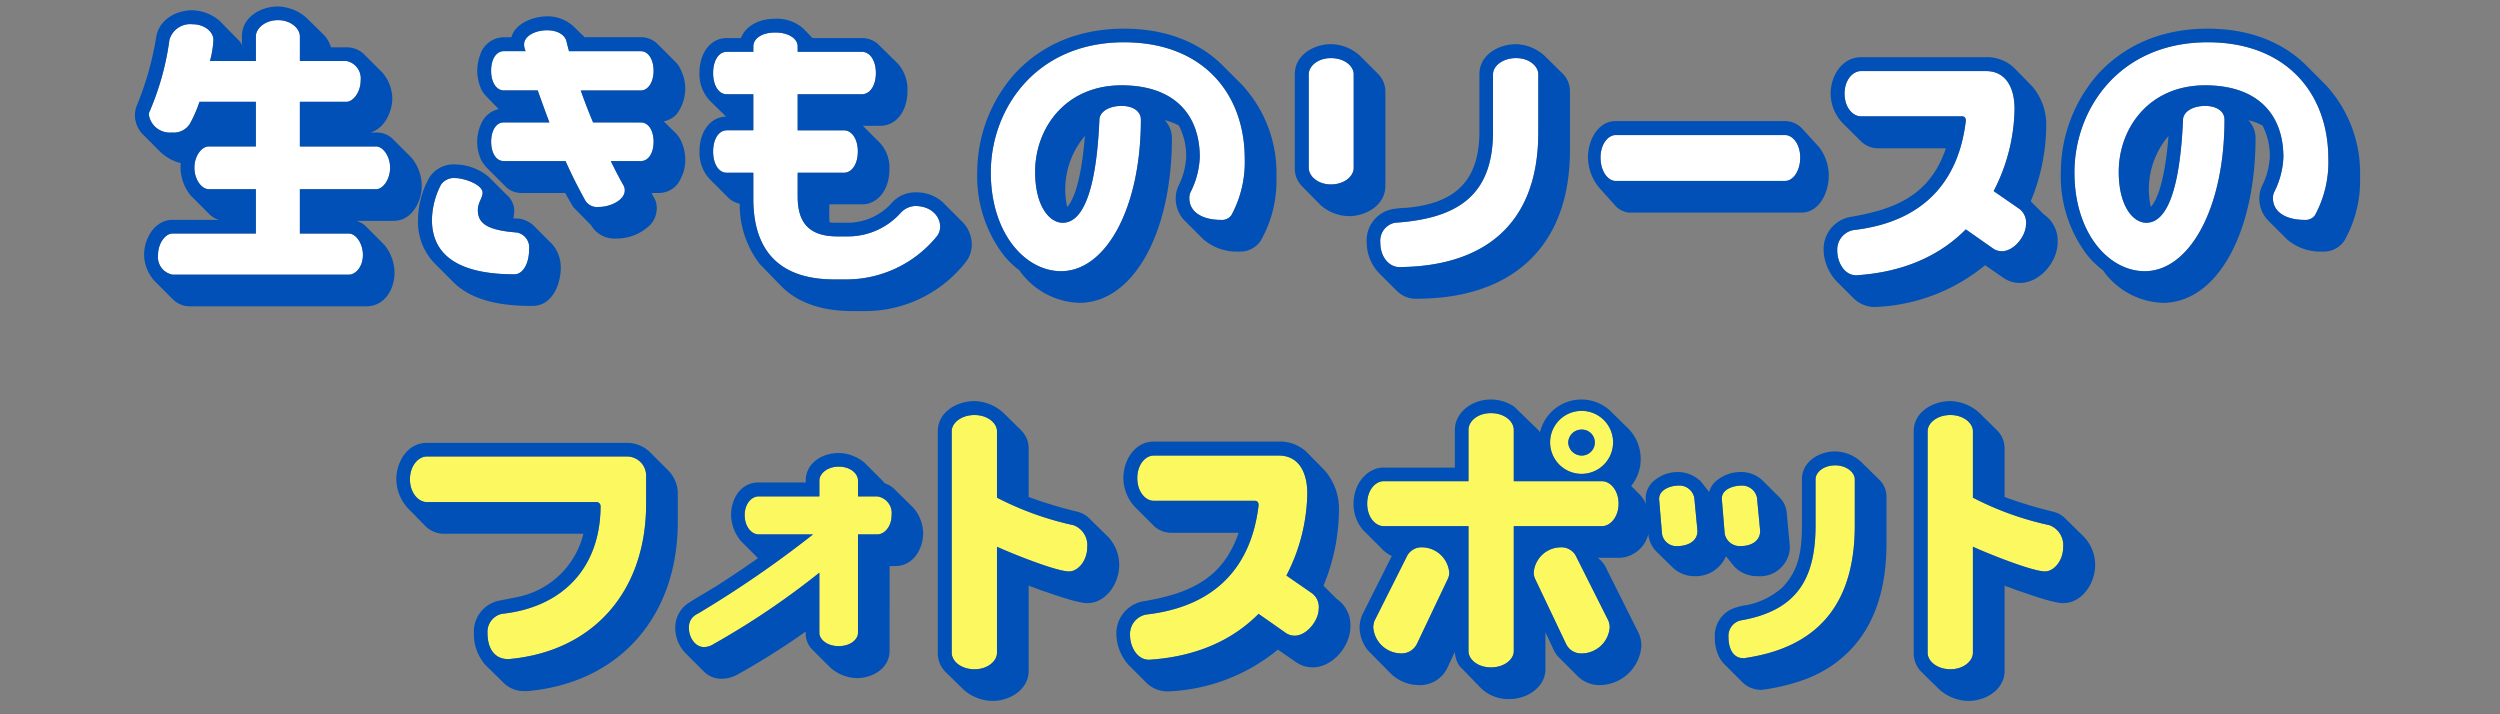
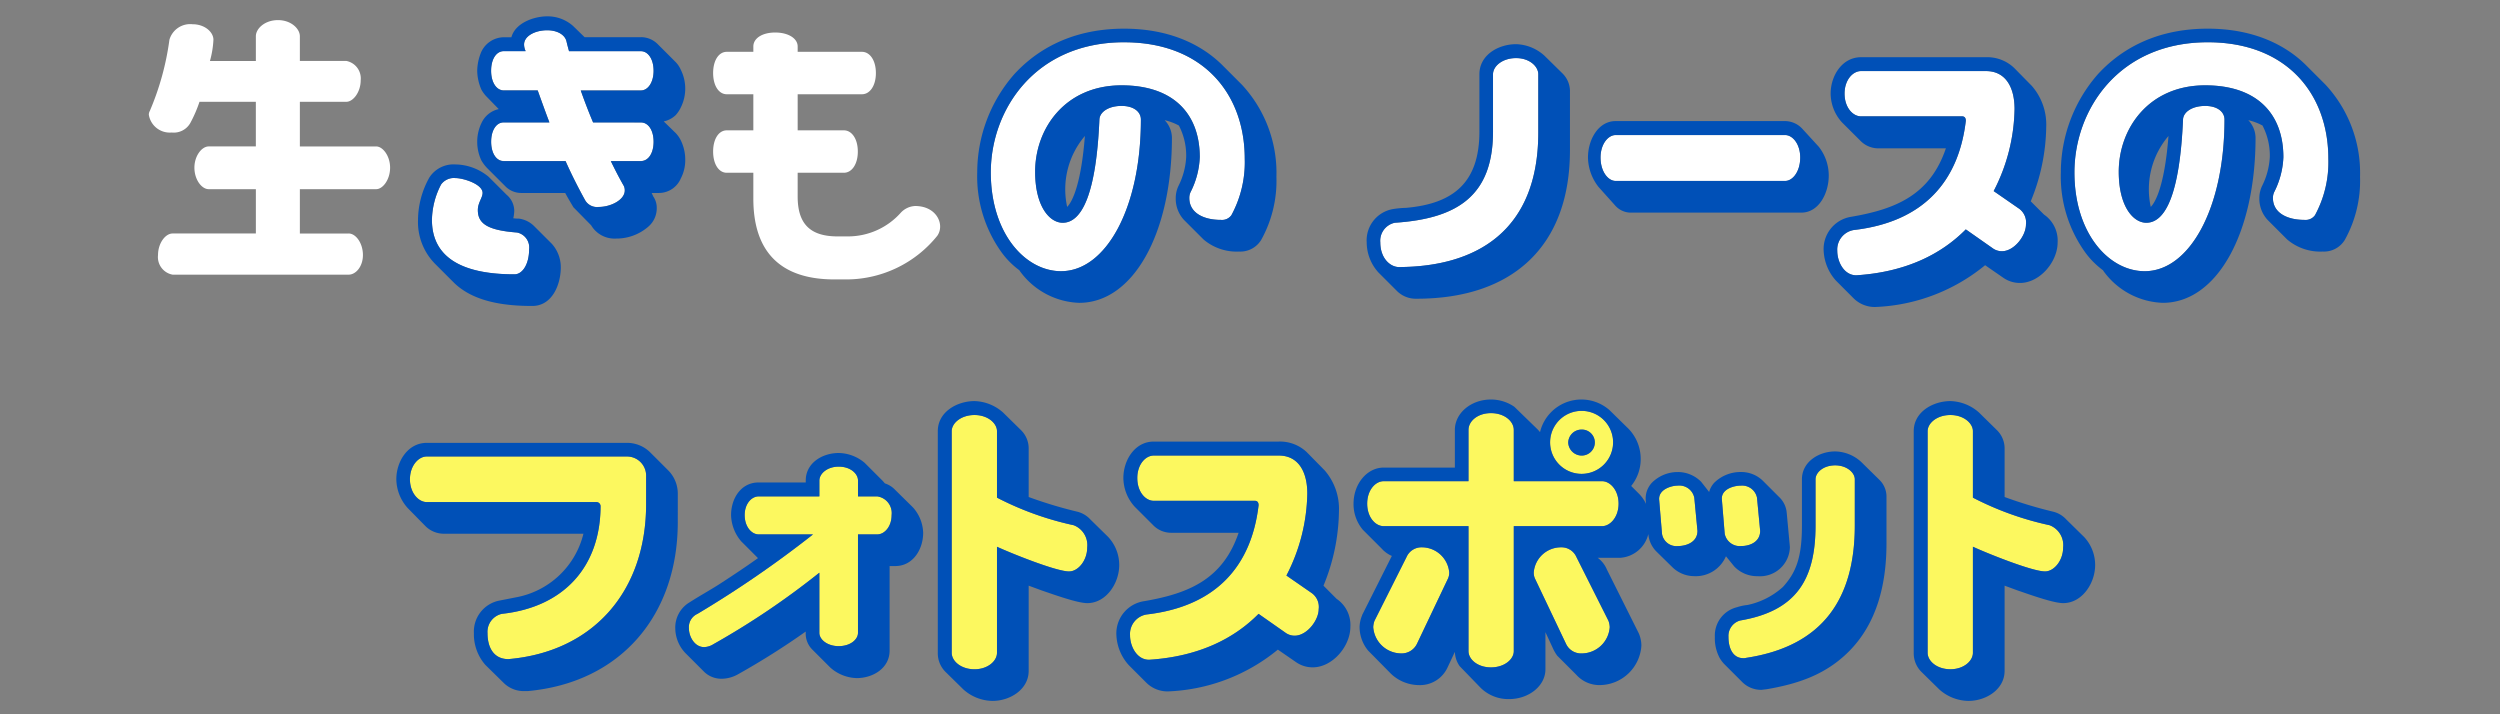
<svg xmlns="http://www.w3.org/2000/svg" width="315" height="90" viewBox="0 0 315 90">
  <rect x="0" y="0" width="315" height="90" fill="#808080" stroke="none" />
  <defs>
    <clipPath id="a">
      <rect width="315" height="90" transform="translate(3007.754 2567)" fill="#fff" stroke="#707070" stroke-width="1" />
    </clipPath>
  </defs>
  <g transform="translate(-3007.754 -2567)">
    <g clip-path="url(#a)">
      <path d="M44.6,232.339H38.454v-5.584h9.614c.838,0,1.756-1.2,1.756-2.713,0-1.477-.918-2.673-1.756-2.673H38.454v-5.625h5.864c.838,0,1.8-1.2,1.8-2.713a2.242,2.242,0,0,0-1.8-2.433H38.454v-3.112c0-.958-1.117-2.034-2.753-2.034-1.675,0-2.792,1.076-2.792,2.034V210.6H27.124a12.079,12.079,0,0,0,.439-2.673c0-.958-1.077-1.955-2.632-1.955a2.723,2.723,0,0,0-2.913,1.955,34.343,34.343,0,0,1-2.473,8.976.935.935,0,0,0-.121.479,2.672,2.672,0,0,0,2.873,2.233,2.4,2.4,0,0,0,2.354-1.2,16.687,16.687,0,0,0,1.156-2.672h7.1v5.625H26.966c-.878,0-1.8,1.2-1.8,2.673,0,1.515.918,2.713,1.8,2.713H32.91v5.584H22.417c-.918,0-1.835,1.238-1.835,2.713a2.251,2.251,0,0,0,1.835,2.473H44.6c.918,0,1.8-1.036,1.8-2.473,0-1.475-.878-2.713-1.8-2.713" transform="translate(3007.083 2364.082)" fill="#fff" />
      <path d="M159.99,274.981l-3.112-2.155a23.208,23.208,0,0,0,2.633-10.333c0-2.792-1.157-4.786-3.59-4.786H140.163c-1.037,0-2.075,1.116-2.075,2.832,0,1.756,1.037,2.872,2.075,2.872h12.725c.359,0,.479.24.479.56-.918,7.779-5.465,12.765-14.122,13.763a2.492,2.492,0,0,0-2.075,2.632c0,1.357.838,3.072,2.394,3.072,6.263-.4,10.731-2.673,13.8-5.784l3.471,2.433a1.954,1.954,0,0,0,1.076.319c1.556,0,3.032-1.954,3.032-3.35a2.138,2.138,0,0,0-.958-2.075" transform="translate(3012.965 2366.692)" fill="#fcf85f" />
      <path d="M78.045,257.821H52.873c-1.036,0-2.114,1.158-2.114,2.873s1.077,2.873,2.114,2.873H74.216a.522.522,0,0,1,.558.558c-.04,7.621-4.667,12.687-12.446,13.524a2.325,2.325,0,0,0-1.8,2.433c0,1.716.718,3.271,2.633,3.271,10.652-.918,17.353-8.5,17.353-19.547v-3.51a2.411,2.411,0,0,0-2.473-2.474" transform="translate(3008.649 2366.697)" fill="#fcf85f" />
      <path d="M131.135,266.727a38.72,38.72,0,0,1-9.653-3.471v-8.376c0-1-1.157-2.035-2.833-2.035-1.716,0-2.873,1.037-2.873,2.035V282.8c0,1.037,1.157,2.074,2.873,2.074,1.676,0,2.833-1.036,2.833-2.074V269.44c1.635.758,7.42,3.111,9.095,3.111,1.117,0,2.274-1.357,2.274-3.032a2.679,2.679,0,0,0-1.716-2.792" transform="translate(3011.896 2366.449)" fill="#fcf85f" />
      <path d="M107.973,262.787h-2.434v-1.995c0-.878-.957-1.756-2.433-1.756-1.436,0-2.434.878-2.434,1.756v1.995H93.013c-.877,0-1.754.917-1.754,2.353,0,1.475.878,2.434,1.754,2.434h6.861a136.836,136.836,0,0,1-14.561,10.013,1.827,1.827,0,0,0-1.076,1.834c0,1.037.717,2.354,1.914,2.354a2.287,2.287,0,0,0,1.157-.359,99.718,99.718,0,0,0,13.364-9.016v7.58c0,.838,1,1.676,2.434,1.676,1.476,0,2.433-.838,2.433-1.676V267.574h2.434c.878,0,1.8-.959,1.8-2.434a2.123,2.123,0,0,0-1.8-2.353" transform="translate(3010.321 2366.758)" fill="#fcf85f" />
      <path d="M62.059,223.144h7.819c.757,1.716,1.635,3.431,2.473,4.946a1.727,1.727,0,0,0,1.676.838c1.6,0,3.312-.917,3.312-2.075a1.228,1.228,0,0,0-.2-.717q-.778-1.376-1.556-2.992h3.789c.918,0,1.6-.958,1.6-2.433s-.678-2.435-1.6-2.435H73.348c-.559-1.317-1.076-2.672-1.555-4.029h7.579c.878,0,1.6-1,1.6-2.473,0-1.516-.718-2.475-1.6-2.475H70.317c-.12-.438-.239-.877-.319-1.236-.2-.838-1.157-1.4-2.434-1.4-1.516,0-2.912.717-2.912,1.794a1.967,1.967,0,0,0,.2.837H62.1c-.918,0-1.6.959-1.6,2.475,0,1.475.678,2.473,1.6,2.473h4.269c.478,1.317.957,2.673,1.475,4.029H62.059c-.878,0-1.556.958-1.556,2.435s.678,2.433,1.556,2.433" transform="translate(3009.135 2364.142)" fill="#fff" />
      <path d="M88.858,224.606h3.351v3.272c0,6.383,3.111,10.173,10.212,10.173h1.636a14.717,14.717,0,0,0,11.33-5.5,1.993,1.993,0,0,0,.358-1.157c0-1.238-1.076-2.593-3.151-2.593a2.632,2.632,0,0,0-1.8.838,8.908,8.908,0,0,1-6.662,2.992H102.82c-3.55,0-5.026-1.676-5.026-5.027v-2.992h5.824c1,0,1.756-1.076,1.756-2.672s-.758-2.673-1.756-2.673H97.794v-4.547h8.1c1,0,1.756-1.077,1.756-2.673s-.758-2.673-1.756-2.673h-8.1v-.677c0-1-1.157-1.756-2.833-1.756s-2.752.758-2.752,1.756v.677H88.858c-1,0-1.716,1.078-1.716,2.673s.718,2.673,1.716,2.673h3.351v4.547H88.858c-1,0-1.716,1.078-1.716,2.673s.718,2.672,1.716,2.672" transform="translate(3010.466 2364.156)" fill="#fff" />
      <path d="M225.038,217.274h12.725c.359,0,.479.24.479.559-.918,7.779-5.465,12.765-14.122,13.764a2.492,2.492,0,0,0-2.075,2.631c0,1.357.838,3.072,2.394,3.072,6.263-.4,10.73-2.673,13.8-5.784l3.471,2.434a1.969,1.969,0,0,0,1.077.319c1.555,0,3.031-1.955,3.031-3.351a2.134,2.134,0,0,0-.958-2.074l-3.112-2.155a23.211,23.211,0,0,0,2.633-10.333c0-2.792-1.157-4.787-3.59-4.787H225.038c-1.037,0-2.075,1.117-2.075,2.833,0,1.755,1.037,2.872,2.075,2.872" transform="translate(3017.205 2364.387)" fill="#fff" />
-       <path d="M161.413,225.929c1.756,0,2.873-1.076,2.873-2.075V212.047c0-1-1.117-2.035-2.873-2.035-1.676,0-2.792,1.037-2.792,2.035v11.808c0,1,1.116,2.075,2.792,2.075" transform="translate(3014.037 2364.309)" fill="#fff" />
      <path d="M169.561,236.342c9.654-.04,17.553-4.469,17.553-16.955v-7.34c0-1-1.117-2.035-2.793-2.035-1.756,0-2.913,1.037-2.913,2.035v7.221c0,8.1-4.507,10.971-12.366,11.49a2.312,2.312,0,0,0-1.835,2.473c0,2.035,1.277,3.112,2.354,3.112" transform="translate(3014.465 2364.309)" fill="#fff" />
      <path d="M63.77,236.539h.04c1,0,1.835-1.277,1.835-3.151a1.926,1.926,0,0,0-1.516-2.115c-3.709-.279-4.946-1.117-4.946-2.833,0-.917.6-1.555.6-2.154,0-1.116-2.434-1.874-3.431-1.874a1.988,1.988,0,0,0-1.794.8,9.925,9.925,0,0,0-1.157,4.469c0,4.388,3.271,6.86,10.371,6.86" transform="translate(3008.781 2365.029)" fill="#fff" />
      <path d="M195.536,225.029H216.9c.933,0,1.9-1.157,1.9-2.952,0-1.715-.969-2.832-1.9-2.832H195.536c-.933,0-1.9,1.117-1.9,2.832,0,1.8.969,2.952,1.9,2.952" transform="translate(3015.786 2364.771)" fill="#fff" />
      <path d="M195.233,261.193H184.1v-6.462c0-1.077-1.156-2.115-2.872-2.115s-2.833,1.037-2.833,2.115v6.462H167.708c-1.037,0-2.075,1.116-2.075,2.832s1.037,2.834,2.075,2.834H178.4v15.757c0,1,1.117,2.035,2.833,2.035s2.872-1.037,2.872-2.035V266.859h11.131c1,0,2.075-1.118,2.075-2.834s-1.077-2.832-2.075-2.832" transform="translate(3014.387 2366.438)" fill="#fcf85f" />
      <path d="M267.3,208.112c-11.21,0-16.8,8.5-16.8,16.4,0,7.7,4.349,12.446,8.856,12.446,5.625,0,10.053-7.9,10.053-19.108,0-.959-.878-1.716-2.434-1.716-1.636,0-2.753.757-2.793,1.716-.4,9.215-2.155,13-4.627,13-1.636,0-3.471-2.035-3.471-6.423,0-5.465,3.79-10.891,10.891-10.891,6.622,0,9.854,3.671,9.854,9.056a10.594,10.594,0,0,1-1.157,4.389,1.725,1.725,0,0,0-.16.757c0,1.8,1.675,2.753,3.989,2.753a1.45,1.45,0,0,0,1.317-.6,13.98,13.98,0,0,0,1.676-7.1c0-8.218-5.267-14.68-15.2-14.68" transform="translate(3018.626 2364.214)" fill="#fff" />
      <path d="M129.324,236.954c5.625,0,10.053-7.9,10.053-19.108,0-.958-.878-1.716-2.434-1.716-1.636,0-2.753.758-2.793,1.716-.4,9.215-2.155,13.006-4.627,13.006-1.636,0-3.471-2.036-3.471-6.424,0-5.465,3.79-10.891,10.891-10.891,6.622,0,9.854,3.671,9.854,9.056a10.594,10.594,0,0,1-1.157,4.389,1.726,1.726,0,0,0-.16.758c0,1.8,1.675,2.753,3.989,2.753a1.451,1.451,0,0,0,1.317-.6,13.979,13.979,0,0,0,1.676-7.1c0-8.218-5.267-14.681-15.2-14.681-11.21,0-16.8,8.5-16.8,16.4,0,7.7,4.349,12.446,8.856,12.446" transform="translate(3012.131 2364.214)" fill="#fff" />
      <path d="M202.983,261.317c-.718,0-2.393.439-2.314,1.756l.36,4.307a1.836,1.836,0,0,0,1.954,1.557c1.157,0,2.514-.519,2.514-1.915l-.4-4.189a1.926,1.926,0,0,0-2.115-1.515" transform="translate(3016.137 2366.872)" fill="#fcf85f" />
      <path d="M222.434,258.885c-1.516,0-2.473.918-2.473,1.756v5.824c0,6.822-2.434,10.771-9.495,11.967a2.013,2.013,0,0,0-1.476,2.075c0,1.357.519,2.673,1.874,2.673a1.111,1.111,0,0,0,.36-.04c9.733-1.477,13.682-7.541,13.682-16.675v-5.824c0-.838-1-1.756-2.473-1.756" transform="translate(3016.552 2366.75)" fill="#fcf85f" />
      <path d="M248.251,266.727a38.72,38.72,0,0,1-9.653-3.471v-8.376c0-1-1.157-2.035-2.833-2.035-1.716,0-2.873,1.037-2.873,2.035V282.8c0,1.037,1.157,2.074,2.873,2.074,1.676,0,2.833-1.036,2.833-2.074V269.44c1.635.758,7.42,3.111,9.095,3.111,1.117,0,2.274-1.357,2.274-3.032a2.679,2.679,0,0,0-1.716-2.792" transform="translate(3017.747 2366.449)" fill="#fcf85f" />
      <path d="M189.048,268.725a3.444,3.444,0,0,0-3.43,3.152,1.786,1.786,0,0,0,.16.8l3.909,8.218a2.1,2.1,0,0,0,2.035,1.2,3.557,3.557,0,0,0,3.471-3.312,2.58,2.58,0,0,0-.161-.8L191,269.963a2.054,2.054,0,0,0-1.955-1.238" transform="translate(3015.385 2367.242)" fill="#fcf85f" />
      <path d="M172.5,268.725a2.055,2.055,0,0,0-1.955,1.238l-4.029,8.017a2.579,2.579,0,0,0-.16.8,3.556,3.556,0,0,0,3.47,3.312,2.143,2.143,0,0,0,2.035-1.2l3.909-8.218a1.787,1.787,0,0,0,.161-.8,3.474,3.474,0,0,0-3.431-3.152" transform="translate(3014.423 2367.242)" fill="#fcf85f" />
      <path d="M210.626,268.937c1.157,0,2.393-.559,2.393-1.915l-.4-4.188a1.909,1.909,0,0,0-1.994-1.516c-1,0-2.514.479-2.434,1.716l.359,4.348a1.937,1.937,0,0,0,2.075,1.556" transform="translate(3016.512 2366.872)" fill="#fcf85f" />
      <path d="M191.543,260.289a3.969,3.969,0,1,0-3.949-3.949,3.967,3.967,0,0,0,3.949,3.949m0-5.585a1.628,1.628,0,0,1,1.676,1.636,1.652,1.652,0,0,1-1.676,1.636,1.705,1.705,0,0,1-1.676-1.636,1.678,1.678,0,0,1,1.676-1.636" transform="translate(3015.484 2366.424)" fill="#fcf85f" />
-       <path d="M46.915,231.584a2.958,2.958,0,0,0-1.237-.758h4.707c2.234,0,3.511-2.393,3.511-4.428a5.686,5.686,0,0,0-1.277-3.511l-2.274-2.274a2.877,2.877,0,0,0-2.193-.918h-.718c1.715-.478,2.752-2.552,2.752-4.307a5.107,5.107,0,0,0-1.277-3.272l-2.273-2.273a3.164,3.164,0,0,0-2.234-.878H42.448a3.746,3.746,0,0,0-.838-1.517l-2.274-2.234a5.7,5.7,0,0,0-3.551-1.4c-2.194,0-4.547,1.357-4.547,3.75v1.116a2.5,2.5,0,0,0-.559-.758l-2.234-2.274a5.491,5.491,0,0,0-3.43-1.355c-2.155,0-4.268,1.237-4.588,3.431a39.053,39.053,0,0,1-2.433,8.576,3.315,3.315,0,0,0-.239,1.157,3.477,3.477,0,0,0,1.037,2.514l2.273,2.273a5.967,5.967,0,0,0,2.474,1.317,3.033,3.033,0,0,0-.04.559,5.7,5.7,0,0,0,1.317,3.551l2.274,2.273a2.949,2.949,0,0,0,1.236.759H22.5c-2.233,0-3.59,2.313-3.59,4.428a5.043,5.043,0,0,0,1.316,3.271L22.5,240.68a3.047,3.047,0,0,0,2.234.918h22.18c2.273,0,3.55-2.115,3.55-4.229a5.607,5.607,0,0,0-1.277-3.51Zm-2.234,6.024H22.5a2.251,2.251,0,0,1-1.835-2.473c0-1.476.918-2.713,1.835-2.713H32.993v-5.585H27.049c-.878,0-1.8-1.2-1.8-2.713,0-1.476.918-2.673,1.8-2.673h5.944v-5.624h-7.1a16.728,16.728,0,0,1-1.156,2.672,2.4,2.4,0,0,1-2.354,1.2,2.672,2.672,0,0,1-2.873-2.233.938.938,0,0,1,.121-.479,34.336,34.336,0,0,0,2.473-8.975,2.722,2.722,0,0,1,2.913-1.956c1.555,0,2.632,1,2.632,1.956a12.07,12.07,0,0,1-.439,2.672h5.785v-3.111c0-.958,1.117-2.035,2.792-2.035,1.636,0,2.753,1.077,2.753,2.035v3.111H44.4a2.243,2.243,0,0,1,1.8,2.434c0,1.515-.958,2.713-1.8,2.713H38.538v5.624h9.614c.838,0,1.756,1.2,1.756,2.673,0,1.516-.918,2.713-1.756,2.713H38.538v5.585h6.143c.918,0,1.8,1.237,1.8,2.713,0,1.436-.878,2.473-1.8,2.473" transform="translate(3007 2364)" fill="#0050b7" />
      <path d="M59.35,218.479a5.511,5.511,0,0,0,0,4.668,5.027,5.027,0,0,0,.718.958l2.274,2.274a2.8,2.8,0,0,0,2.075.877h5.5c.319.6.678,1.2,1.036,1.8l2.234,2.274A3.426,3.426,0,0,0,76.344,233a6.118,6.118,0,0,0,4.108-1.555,3.041,3.041,0,0,0,1-2.274,2.484,2.484,0,0,0-.439-1.476l-.2-.439h.918a3,3,0,0,0,2.753-1.834,4.94,4.94,0,0,0,.559-2.355,5.487,5.487,0,0,0-.519-2.353,3.689,3.689,0,0,0-.678-1l-1.516-1.475a3.089,3.089,0,0,0,1.516-.8,4.027,4.027,0,0,0,.638-.958,5.324,5.324,0,0,0,0-4.748,3.353,3.353,0,0,0-.638-.958l-2.274-2.273a2.963,2.963,0,0,0-2.115-.878h-7.1l-1.436-1.4A4.826,4.826,0,0,0,67.647,205c-1.676,0-4.029.838-4.507,2.633h-.958a3.177,3.177,0,0,0-2.833,1.834,6.355,6.355,0,0,0-.519,2.395,6.169,6.169,0,0,0,.519,2.353,4.01,4.01,0,0,0,.718.958l1.476,1.515a3.119,3.119,0,0,0-2.194,1.8m2.793-.12h5.784c-.519-1.355-1-2.712-1.475-4.029H62.182c-.918,0-1.6-1-1.6-2.473,0-1.517.678-2.475,1.6-2.475h2.753a1.968,1.968,0,0,1-.2-.838c0-1.076,1.4-1.794,2.912-1.794,1.277,0,2.234.559,2.434,1.4.08.36.2.8.319,1.237h9.055c.878,0,1.6.958,1.6,2.475,0,1.475-.718,2.473-1.6,2.473H71.877c.479,1.357,1,2.712,1.555,4.029h6.024c.918,0,1.6.958,1.6,2.434s-.678,2.434-1.6,2.434H75.666q.778,1.614,1.556,2.991a1.231,1.231,0,0,1,.2.718c0,1.157-1.716,2.075-3.312,2.075a1.727,1.727,0,0,1-1.676-.838c-.838-1.516-1.716-3.231-2.473-4.946H62.143c-.878,0-1.556-.958-1.556-2.434s.678-2.434,1.556-2.434" transform="translate(3009.052 2364.059)" fill="#0050b7" />
      <path d="M53.88,235.3l2.274,2.273c2.514,2.553,6.542,3.032,9.972,3.032,2.515,0,3.592-2.713,3.592-4.868a4.438,4.438,0,0,0-1.117-2.951l-2.275-2.273a3.33,3.33,0,0,0-1.913-.918,4,4,0,0,1-.679-.041,5.14,5.14,0,0,0,.12-.918,2.672,2.672,0,0,0-.957-2.034l-2.274-2.274a6.708,6.708,0,0,0-4.19-1.556,3.62,3.62,0,0,0-3.27,1.636,11.063,11.063,0,0,0-1.436,5.346A7.5,7.5,0,0,0,53.88,235.3m.758-10.013a1.992,1.992,0,0,1,1.794-.8c1,0,3.432.758,3.432,1.874,0,.6-.6,1.238-.6,2.154,0,1.716,1.236,2.553,4.946,2.833a1.926,1.926,0,0,1,1.516,2.115c0,1.874-.837,3.151-1.836,3.151h-.039c-7.1,0-10.372-2.473-10.372-6.86a9.928,9.928,0,0,1,1.157-4.469" transform="translate(3008.697 2364.947)" fill="#0050b7" />
-       <path d="M85.508,222.016a4.823,4.823,0,0,0,1.437,3.63l1.994,1.995a2.991,2.991,0,0,0,1.636.957,12.23,12.23,0,0,0,2.514,7.581L95.8,238.97c2.035,2.075,5.066,3.152,8.976,3.152h1.636a16.079,16.079,0,0,0,12.646-6.183,3.57,3.57,0,0,0,.758-2.194,4.136,4.136,0,0,0-1.077-2.752l-2.632-2.633a5.022,5.022,0,0,0-3.431-1.2,3.993,3.993,0,0,0-3.032,1.435,7.465,7.465,0,0,1-5.425,2.395H102.9a8.009,8.009,0,0,1-1-.04,7.928,7.928,0,0,1-.039-1v-1.276h4.108c1.995,0,3.47-1.835,3.47-4.389a4.613,4.613,0,0,0-1.556-3.709l-1.794-1.8h2.193c1.995,0,3.431-1.834,3.431-4.388a4.9,4.9,0,0,0-1.2-3.431l-2.273-2.233a3.02,3.02,0,0,0-2.274-1H99.751l-1.2-1.236a5.045,5.045,0,0,0-3.511-1.2c-2.114,0-3.749.958-4.308,2.433h-1.8c-1.994,0-3.431,1.835-3.431,4.389a4.863,4.863,0,0,0,1.4,3.591l1.954,1.914c-1.954.04-3.351,1.875-3.351,4.389m3.431-2.673h3.351V214.8H88.939c-1,0-1.716-1.077-1.716-2.673s.718-2.673,1.716-2.673h3.351v-.677c0-1,1.077-1.756,2.752-1.756s2.833.757,2.833,1.756v.677h8.1c1,0,1.756,1.078,1.756,2.673s-.758,2.673-1.756,2.673h-8.1v4.547H103.7c1,0,1.756,1.077,1.756,2.673s-.758,2.672-1.756,2.672H97.875v2.991c0,3.352,1.476,5.028,5.026,5.028h1.317a8.912,8.912,0,0,0,6.662-2.992,2.632,2.632,0,0,1,1.8-.838c2.075,0,3.151,1.355,3.151,2.593a1.987,1.987,0,0,1-.358,1.156,14.718,14.718,0,0,1-11.33,5.506H102.5c-7.1,0-10.212-3.79-10.212-10.173v-3.272H88.939c-1,0-1.716-1.077-1.716-2.672s.718-2.673,1.716-2.673" transform="translate(3010.384 2364.074)" fill="#0050b7" />
      <path d="M124.14,236.916c.04.04.04.08.08.12a9.615,9.615,0,0,0,7.46,3.989c6.822,0,11.688-8.775,11.688-20.824a3.258,3.258,0,0,0-.917-2.193,7.286,7.286,0,0,1,1.794.677,8.191,8.191,0,0,1,.918,3.99,9.138,9.138,0,0,1-.956,3.591,3.551,3.551,0,0,0-.36,1.555,3.935,3.935,0,0,0,1.037,2.753l2.474,2.474a6.43,6.43,0,0,0,4.468,1.515,3.075,3.075,0,0,0,2.793-1.475,15.3,15.3,0,0,0,1.915-7.94,16.326,16.326,0,0,0-4.349-11.607l-2.273-2.274c-3.032-3.112-7.381-4.788-12.567-4.788-7.18,0-11.489,3.152-13.882,5.785a18.794,18.794,0,0,0-4.627,12.326,16.394,16.394,0,0,0,3.111,10.133,10.418,10.418,0,0,0,2.194,2.193m13.2-28.722c9.934,0,15.2,6.462,15.2,14.68a13.983,13.983,0,0,1-1.676,7.1,1.449,1.449,0,0,1-1.317.6c-2.313,0-3.989-.958-3.989-2.753a1.725,1.725,0,0,1,.16-.757,10.6,10.6,0,0,0,1.157-4.389c0-5.385-3.232-9.056-9.854-9.056-7.1,0-10.89,5.426-10.89,10.891,0,4.388,1.835,6.423,3.47,6.423,2.474,0,4.229-3.789,4.628-13.006.04-.958,1.157-1.715,2.792-1.715,1.556,0,2.434.757,2.434,1.715,0,11.21-4.428,19.109-10.053,19.109-4.507,0-8.855-4.748-8.855-12.446,0-7.9,5.585-16.4,16.794-16.4M132.4,220c-.439,5.705-1.476,8.178-2.233,8.936A10.359,10.359,0,0,1,132.4,220" transform="translate(3012.049 2364.133)" fill="#0050b7" />
      <path d="M165.574,233.312a5.671,5.671,0,0,0,1.475,3.79l2.274,2.274a3.357,3.357,0,0,0,2.553,1.036c12.007,0,19.308-6.541,19.308-18.709v-7.3a3.149,3.149,0,0,0-.958-2.394l-2.273-2.234a5.556,5.556,0,0,0-3.551-1.435c-2.234,0-4.627,1.355-4.627,3.79v7.221c0,6.423-3.272,9.095-9.255,9.613a11.906,11.906,0,0,0-1.676.16,4,4,0,0,0-3.271,4.188m3.55-2.473c7.859-.519,12.366-3.39,12.366-11.489V212.13c0-1,1.157-2.036,2.913-2.036,1.676,0,2.793,1.037,2.793,2.036v7.339c0,12.486-7.9,16.915-17.553,16.955-1.077,0-2.354-1.077-2.354-3.112a2.313,2.313,0,0,1,1.835-2.473" transform="translate(3014.384 2364.226)" fill="#0050b7" />
-       <path d="M160.181,228.605a5.492,5.492,0,0,0,3.59,1.4c2.194,0,4.587-1.4,4.587-3.789V214.4a3.174,3.174,0,0,0-1-2.393l-2.234-2.234a5.518,5.518,0,0,0-3.631-1.435c-2.193,0-4.547,1.4-4.547,3.789v11.808a3.169,3.169,0,0,0,1,2.393ZM158.7,212.13c0-1,1.116-2.035,2.792-2.035,1.756,0,2.873,1.037,2.873,2.035v11.808c0,1-1.117,2.075-2.873,2.075-1.676,0-2.792-1.077-2.792-2.075Z" transform="translate(3013.953 2364.226)" fill="#0050b7" />
      <path d="M195.5,228.144a2.645,2.645,0,0,0,2.155.959H219.02c2.19,0,3.447-2.435,3.447-4.668a5.894,5.894,0,0,0-1.257-3.631l-2.046-2.234a3,3,0,0,0-2.19-1H195.612c-2.19,0-3.483,2.353-3.483,4.587a6.157,6.157,0,0,0,1.328,3.709Zm.108-8.815h21.362c.933,0,1.9,1.116,1.9,2.832,0,1.8-.969,2.952-1.9,2.952H195.612c-.933,0-1.9-1.157-1.9-2.952,0-1.716.969-2.832,1.9-2.832" transform="translate(3015.71 2364.687)" fill="#0050b7" />
      <path d="M225,220.389a3.168,3.168,0,0,0,2.394,1h8.417c-1.995,5.9-6.343,7.658-11.889,8.616a4.109,4.109,0,0,0-3.51,4.308,6.026,6.026,0,0,0,1.556,3.75L224.2,240.3a3.793,3.793,0,0,0,2.673,1.078,23.192,23.192,0,0,0,13.882-5.267l2.314,1.6a3.652,3.652,0,0,0,2.074.638c2.514,0,4.748-2.673,4.748-5.106a3.967,3.967,0,0,0-1.716-3.511l-1.676-1.676a.124.124,0,0,0,.04-.08,25.31,25.31,0,0,0,1.915-9.294,7.406,7.406,0,0,0-1.8-5.147l-2.234-2.273a4.9,4.9,0,0,0-3.55-1.357H225.12c-2.394,0-3.829,2.353-3.829,4.587a5.443,5.443,0,0,0,1.435,3.63Zm.12-8.736h15.758c2.433,0,3.59,1.994,3.59,4.787a23.207,23.207,0,0,1-2.633,10.332l3.112,2.155A2.138,2.138,0,0,1,245.9,231c0,1.4-1.476,3.35-3.031,3.35a1.96,1.96,0,0,1-1.077-.319l-3.471-2.433c-3.072,3.111-7.54,5.385-13.8,5.784-1.556,0-2.394-1.716-2.394-3.072a2.493,2.493,0,0,1,2.075-2.632c8.657-1,13.2-5.984,14.122-13.763,0-.319-.12-.559-.479-.559H225.12c-1.037,0-2.075-1.117-2.075-2.873,0-1.716,1.037-2.832,2.075-2.832" transform="translate(3017.124 2364.304)" fill="#0050b7" />
      <path d="M279.951,211.266c-3.032-3.112-7.381-4.788-12.567-4.788-7.18,0-11.489,3.152-13.882,5.785a18.794,18.794,0,0,0-4.627,12.326,16.394,16.394,0,0,0,3.111,10.133,10.419,10.419,0,0,0,2.194,2.193c.04.04.04.08.08.12a9.615,9.615,0,0,0,7.46,3.989c6.822,0,11.688-8.775,11.688-20.824a3.258,3.258,0,0,0-.917-2.193,7.285,7.285,0,0,1,1.794.677,8.191,8.191,0,0,1,.918,3.99,9.138,9.138,0,0,1-.956,3.591,3.551,3.551,0,0,0-.36,1.555,3.935,3.935,0,0,0,1.037,2.753l2.474,2.474a6.43,6.43,0,0,0,4.468,1.515,3.075,3.075,0,0,0,2.793-1.475,15.3,15.3,0,0,0,1.915-7.94,16.326,16.326,0,0,0-4.349-11.607Zm.957,18.709a1.449,1.449,0,0,1-1.317.6c-2.313,0-3.989-.958-3.989-2.753a1.725,1.725,0,0,1,.16-.757,10.6,10.6,0,0,0,1.157-4.389c0-5.385-3.232-9.056-9.854-9.056-7.1,0-10.89,5.426-10.89,10.891,0,4.388,1.835,6.423,3.47,6.423,2.474,0,4.229-3.789,4.628-13.006.04-.958,1.157-1.715,2.792-1.715,1.556,0,2.434.757,2.434,1.715,0,11.21-4.428,19.109-10.053,19.109-4.507,0-8.855-4.748-8.855-12.446,0-7.9,5.585-16.4,16.794-16.4,9.934,0,15.2,6.462,15.2,14.68a13.983,13.983,0,0,1-1.676,7.1M262.438,220c-.439,5.705-1.476,8.178-2.233,8.936A10.36,10.36,0,0,1,262.438,220" transform="translate(3018.545 2364.133)" fill="#0050b7" />
      <path d="M84.589,262.649a4.159,4.159,0,0,0-1.2-2.991l-2.274-2.273a4.152,4.152,0,0,0-2.992-1.2H52.954c-2.393,0-3.829,2.354-3.829,4.588a5.521,5.521,0,0,0,1.436,3.63l2.233,2.274a3.3,3.3,0,0,0,2.395.957H72.7a10.746,10.746,0,0,1-8.536,8.02l-2.034.4a3.979,3.979,0,0,0-3.232,4.108,5.878,5.878,0,0,0,1.435,3.99l2.274,2.233a3.593,3.593,0,0,0,2.672,1.077h.4c11.769-1.077,18.909-9.614,18.909-21.3ZM80.6,263.886c0,11.05-6.7,18.629-17.353,19.547-1.915,0-2.633-1.555-2.633-3.271a2.325,2.325,0,0,1,1.8-2.433c7.778-.838,12.405-5.9,12.446-13.524a.523.523,0,0,0-.559-.559H52.954c-1.036,0-2.115-1.156-2.115-2.872s1.078-2.873,2.115-2.873H78.127a2.413,2.413,0,0,1,2.474,2.474Z" transform="translate(3008.567 2366.616)" fill="#0050b7" />
      <path d="M110.289,262.031a3.025,3.025,0,0,0-1.277-.8l-.279-.319-2.274-2.274a5.19,5.19,0,0,0-3.271-1.237c-2.035,0-4.149,1.237-4.149,3.471v.24H93.1c-2.233,0-3.47,2.034-3.47,4.109a5.274,5.274,0,0,0,1.277,3.31l2.114,2.115c-1.556,1.117-3.191,2.193-4.787,3.232-1.237.8-2.553,1.515-3.79,2.313A3.687,3.687,0,0,0,82.6,279.5a4.577,4.577,0,0,0,1.277,3.112l2.273,2.274a3.122,3.122,0,0,0,2.354.958,4.252,4.252,0,0,0,1.995-.559,95.691,95.691,0,0,0,8.536-5.386v.16a2.836,2.836,0,0,0,.878,2.155l2.234,2.234a5.218,5.218,0,0,0,3.31,1.317c2.035,0,4.149-1.237,4.149-3.471V271.646h.718c2.233,0,3.51-2.115,3.51-4.188a5,5,0,0,0-1.277-3.192Zm-2.234,5.625h-2.434v12.406c0,.838-.957,1.676-2.433,1.676-1.436,0-2.434-.838-2.434-1.676v-7.579A99.817,99.817,0,0,1,87.391,281.5a2.3,2.3,0,0,1-1.157.358c-1.2,0-1.914-1.317-1.914-2.354a1.827,1.827,0,0,1,1.076-1.834,136.683,136.683,0,0,0,14.561-10.013H93.1c-.877,0-1.754-.958-1.754-2.433,0-1.437.878-2.354,1.754-2.354h7.659v-1.995c0-.878,1-1.756,2.434-1.756,1.476,0,2.433.878,2.433,1.756v1.995h2.434a2.123,2.123,0,0,1,1.8,2.354c0,1.475-.918,2.433-1.8,2.433" transform="translate(3010.239 2366.677)" fill="#0050b7" />
      <path d="M135.606,268.325l-2.274-2.232a3.327,3.327,0,0,0-1.715-1,55.094,55.094,0,0,1-6.063-1.835v-6.024a3.23,3.23,0,0,0-.958-2.393l-2.274-2.234a5.642,5.642,0,0,0-3.59-1.435c-2.194,0-4.628,1.357-4.628,3.789v27.925a3.3,3.3,0,0,0,.958,2.394l2.274,2.233a5.606,5.606,0,0,0,3.67,1.436c2.194,0,4.548-1.436,4.548-3.789V274.429l1.635.6c1.516.518,4.508,1.6,5.745,1.6,2.393,0,4.029-2.514,4.029-4.788a5.17,5.17,0,0,0-1.357-3.511m-4.946,4.309c-1.676,0-7.46-2.353-9.1-3.111v13.364c0,1.037-1.157,2.074-2.832,2.074-1.716,0-2.873-1.036-2.873-2.074V254.962c0-1,1.157-2.035,2.873-2.035,1.675,0,2.832,1.037,2.832,2.035v8.376a38.685,38.685,0,0,0,9.654,3.471,2.679,2.679,0,0,1,1.716,2.792c0,1.676-1.157,3.032-2.274,3.032" transform="translate(3011.813 2366.365)" fill="#0050b7" />
      <path d="M163.3,275.862l-1.675-1.676a.125.125,0,0,0,.039-.08,25.315,25.315,0,0,0,1.915-9.3,7.4,7.4,0,0,0-1.8-5.146l-2.234-2.273a4.892,4.892,0,0,0-3.55-1.357H140.245c-2.393,0-3.829,2.353-3.829,4.587a5.445,5.445,0,0,0,1.436,3.63l2.274,2.274a3.167,3.167,0,0,0,2.393,1h8.417c-1.995,5.9-6.343,7.659-11.888,8.616a4.11,4.11,0,0,0-3.511,4.309,6.026,6.026,0,0,0,1.556,3.75l2.233,2.233A3.793,3.793,0,0,0,142,287.51a23.2,23.2,0,0,0,13.882-5.266l2.314,1.595a3.648,3.648,0,0,0,2.075.639c2.513,0,4.747-2.673,4.747-5.106a3.968,3.968,0,0,0-1.716-3.511M158,280.489a1.96,1.96,0,0,1-1.077-.319l-3.471-2.433c-3.071,3.111-7.54,5.385-13.8,5.784-1.555,0-2.393-1.716-2.393-3.072a2.492,2.492,0,0,1,2.074-2.632c8.657-1,13.2-5.984,14.122-13.763,0-.319-.12-.56-.479-.56H140.245c-1.037,0-2.074-1.116-2.074-2.872,0-1.716,1.036-2.832,2.074-2.832H156c2.433,0,3.591,1.994,3.591,4.786a23.208,23.208,0,0,1-2.633,10.333l3.112,2.155a2.14,2.14,0,0,1,.956,2.075c0,1.4-1.476,3.35-3.031,3.35" transform="translate(3012.883 2366.608)" fill="#0050b7" />
      <path d="M191.435,257.864a1.653,1.653,0,0,0,1.676-1.637,1.627,1.627,0,0,0-1.676-1.635,1.677,1.677,0,0,0-1.676,1.635,1.706,1.706,0,0,0,1.676,1.637" transform="translate(3015.592 2366.536)" fill="#0050b7" />
      <path d="M225.786,258.53a4.975,4.975,0,0,0-3.271-1.317c-2.075,0-4.189,1.317-4.189,3.511v5.864c0,4.108-.8,5.944-2.394,7.7a9.551,9.551,0,0,1-4.468,2.273,6.32,6.32,0,0,0-1.317.28,3.669,3.669,0,0,0-2.792,3.749,5.237,5.237,0,0,0,.6,2.633,3.893,3.893,0,0,0,.6.8l2.273,2.273a3.369,3.369,0,0,0,2.394.958l.677-.08c3.95-.678,7.421-1.834,10.333-4.747,3.551-3.551,4.748-8.5,4.748-13.643V263a2.964,2.964,0,0,0-.918-2.234Zm-.8,8.018c0,9.135-3.949,15.2-13.683,16.675a1.1,1.1,0,0,1-.359.04c-1.357,0-1.875-1.317-1.875-2.673a2.014,2.014,0,0,1,1.476-2.075c7.061-1.2,9.495-5.146,9.495-11.967v-5.824c0-.838.958-1.756,2.474-1.756,1.475,0,2.473.918,2.473,1.756Z" transform="translate(3016.471 2366.667)" fill="#0050b7" />
      <path d="M210.918,270.73l1.037,1.277a3.962,3.962,0,0,0,2.952,1.236,3.766,3.766,0,0,0,4.069-3.671l-.4-4.307a3.1,3.1,0,0,0-1-2.036l-2.074-2.074a3.913,3.913,0,0,0-2.673-1.037,4.722,4.722,0,0,0-3.351,1.317,2.764,2.764,0,0,0-.677,1.2l-1-1.277a4.117,4.117,0,0,0-2.992-1.237,4.6,4.6,0,0,0-3.192,1.317,2.912,2.912,0,0,0-.8,2.313l.027.38a4.469,4.469,0,0,0-.911-1.3l-.956-.956a5.354,5.354,0,0,0,1.2-3.43,5.458,5.458,0,0,0-1.754-3.99l-2.154-2.115a5.36,5.36,0,0,0-8.777,2.753,4.37,4.37,0,0,0-.4-.439l-2.832-2.753a5.185,5.185,0,0,0-2.952-.918c-2.513,0-4.547,1.716-4.547,3.83v4.747h-8.976c-2.075,0-3.79,2.035-3.79,4.547a5.016,5.016,0,0,0,1.158,3.272l2.393,2.394a3.611,3.611,0,0,0,1.277.918l-3.75,7.459v.04a3.938,3.938,0,0,0-.318,1.477,4.712,4.712,0,0,0,1.077,2.951l2.872,2.913a5.164,5.164,0,0,0,3.511,1.436,3.818,3.818,0,0,0,3.63-2.234l.918-1.956a3.333,3.333,0,0,0,.6,1.8l2.474,2.553a4.971,4.971,0,0,0,3.75,1.6c2.513,0,4.587-1.677,4.587-3.751V280.3l1,2.154a5.283,5.283,0,0,0,.479.8l2.394,2.394a3.913,3.913,0,0,0,3.031,1.317,5.305,5.305,0,0,0,5.187-4.987,3.977,3.977,0,0,0-.32-1.516l-4.029-8.057a3.481,3.481,0,0,0-1.157-1.477h2.833a3.906,3.906,0,0,0,3.547-3l.009.125a3.581,3.581,0,0,0,.958,2.034l2.114,2.075a3.946,3.946,0,0,0,2.673,1.077,4.133,4.133,0,0,0,4.029-2.513m1.915-8.9a1.91,1.91,0,0,1,1.995,1.516l.4,4.188c0,1.357-1.237,1.915-2.394,1.915a1.937,1.937,0,0,1-2.075-1.556l-.359-4.348c-.08-1.237,1.436-1.716,2.434-1.716m-20.112-9.415a3.969,3.969,0,1,1,0,7.939,3.969,3.969,0,0,1,0-7.939m-16.834,21.143-3.909,8.218a2.143,2.143,0,0,1-2.035,1.2,3.557,3.557,0,0,1-3.471-3.311,2.567,2.567,0,0,1,.16-.8l4.03-8.018a2.054,2.054,0,0,1,1.954-1.238,3.474,3.474,0,0,1,3.431,3.152,1.783,1.783,0,0,1-.16.8m20.225,5.306a2.568,2.568,0,0,1,.16.8,3.557,3.557,0,0,1-3.47,3.311,2.1,2.1,0,0,1-2.035-1.2l-3.91-8.218a1.782,1.782,0,0,1-.159-.8,3.443,3.443,0,0,1,3.43-3.152,2.056,2.056,0,0,1,1.955,1.238Zm-.8-11.928H184.185V282.7c0,1-1.157,2.035-2.873,2.035s-2.833-1.038-2.833-2.035V266.939H167.789c-1.037,0-2.075-1.117-2.075-2.833s1.037-2.832,2.075-2.832H178.48v-6.462c0-1.077,1.117-2.115,2.833-2.115s2.873,1.037,2.873,2.115v6.462h11.129c1,0,2.075,1.116,2.075,2.832s-1.077,2.833-2.075,2.833m9.5,2.514a1.836,1.836,0,0,1-1.954-1.556l-.36-4.308c-.079-1.317,1.6-1.756,2.314-1.756a1.926,1.926,0,0,1,2.115,1.516l.4,4.188c0,1.4-1.357,1.915-2.514,1.915" transform="translate(3014.305 2366.356)" fill="#0050b7" />
      <path d="M250.448,266.093a3.328,3.328,0,0,0-1.715-1,55.1,55.1,0,0,1-6.063-1.835v-6.024a3.23,3.23,0,0,0-.958-2.393l-2.274-2.234a5.642,5.642,0,0,0-3.59-1.435c-2.194,0-4.628,1.357-4.628,3.789v27.925a3.3,3.3,0,0,0,.958,2.394l2.274,2.233a5.606,5.606,0,0,0,3.67,1.436c2.194,0,4.548-1.436,4.548-3.789V274.429l1.635.6c1.516.518,4.508,1.6,5.745,1.6,2.393,0,4.029-2.514,4.029-4.788a5.17,5.17,0,0,0-1.357-3.511Zm-2.672,6.541c-1.676,0-7.46-2.353-9.1-3.111v13.364c0,1.037-1.157,2.074-2.832,2.074-1.716,0-2.873-1.036-2.873-2.074V254.962c0-1,1.157-2.035,2.873-2.035,1.675,0,2.832,1.037,2.832,2.035v8.376a38.685,38.685,0,0,0,9.654,3.471,2.679,2.679,0,0,1,1.716,2.792c0,1.676-1.157,3.032-2.274,3.032" transform="translate(3017.663 2366.365)" fill="#0050b7" />
    </g>
  </g>
</svg>